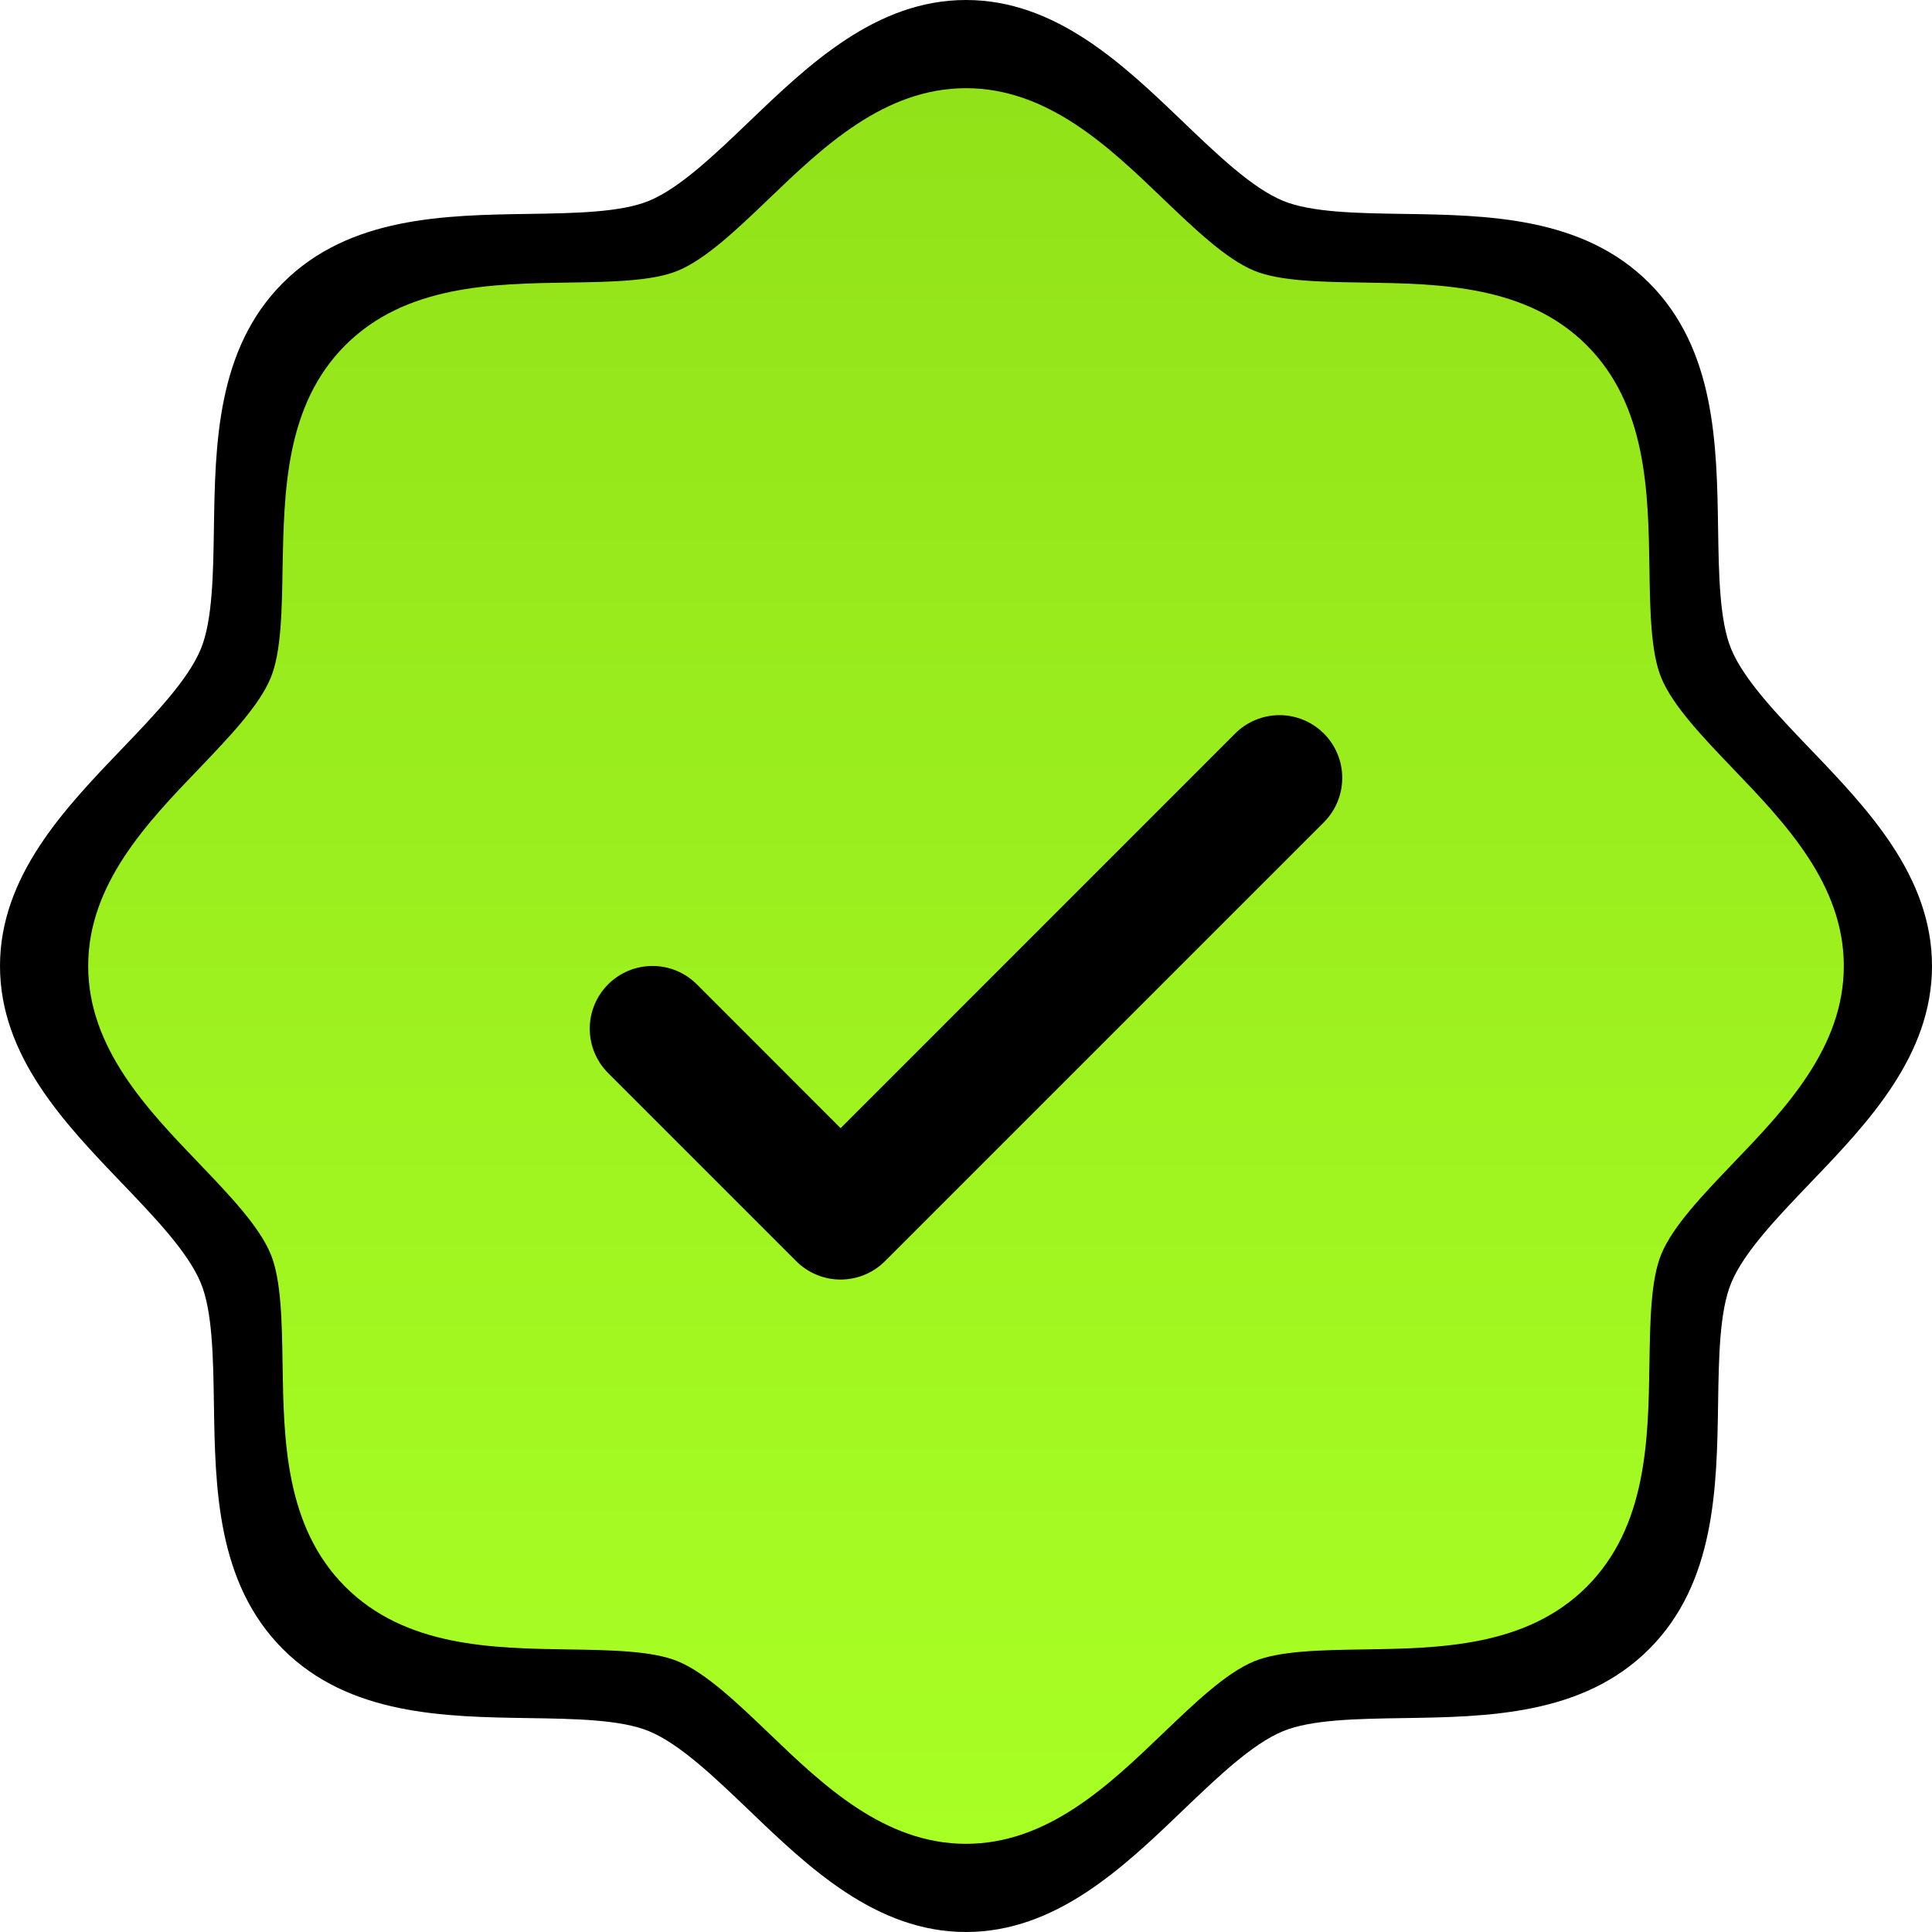
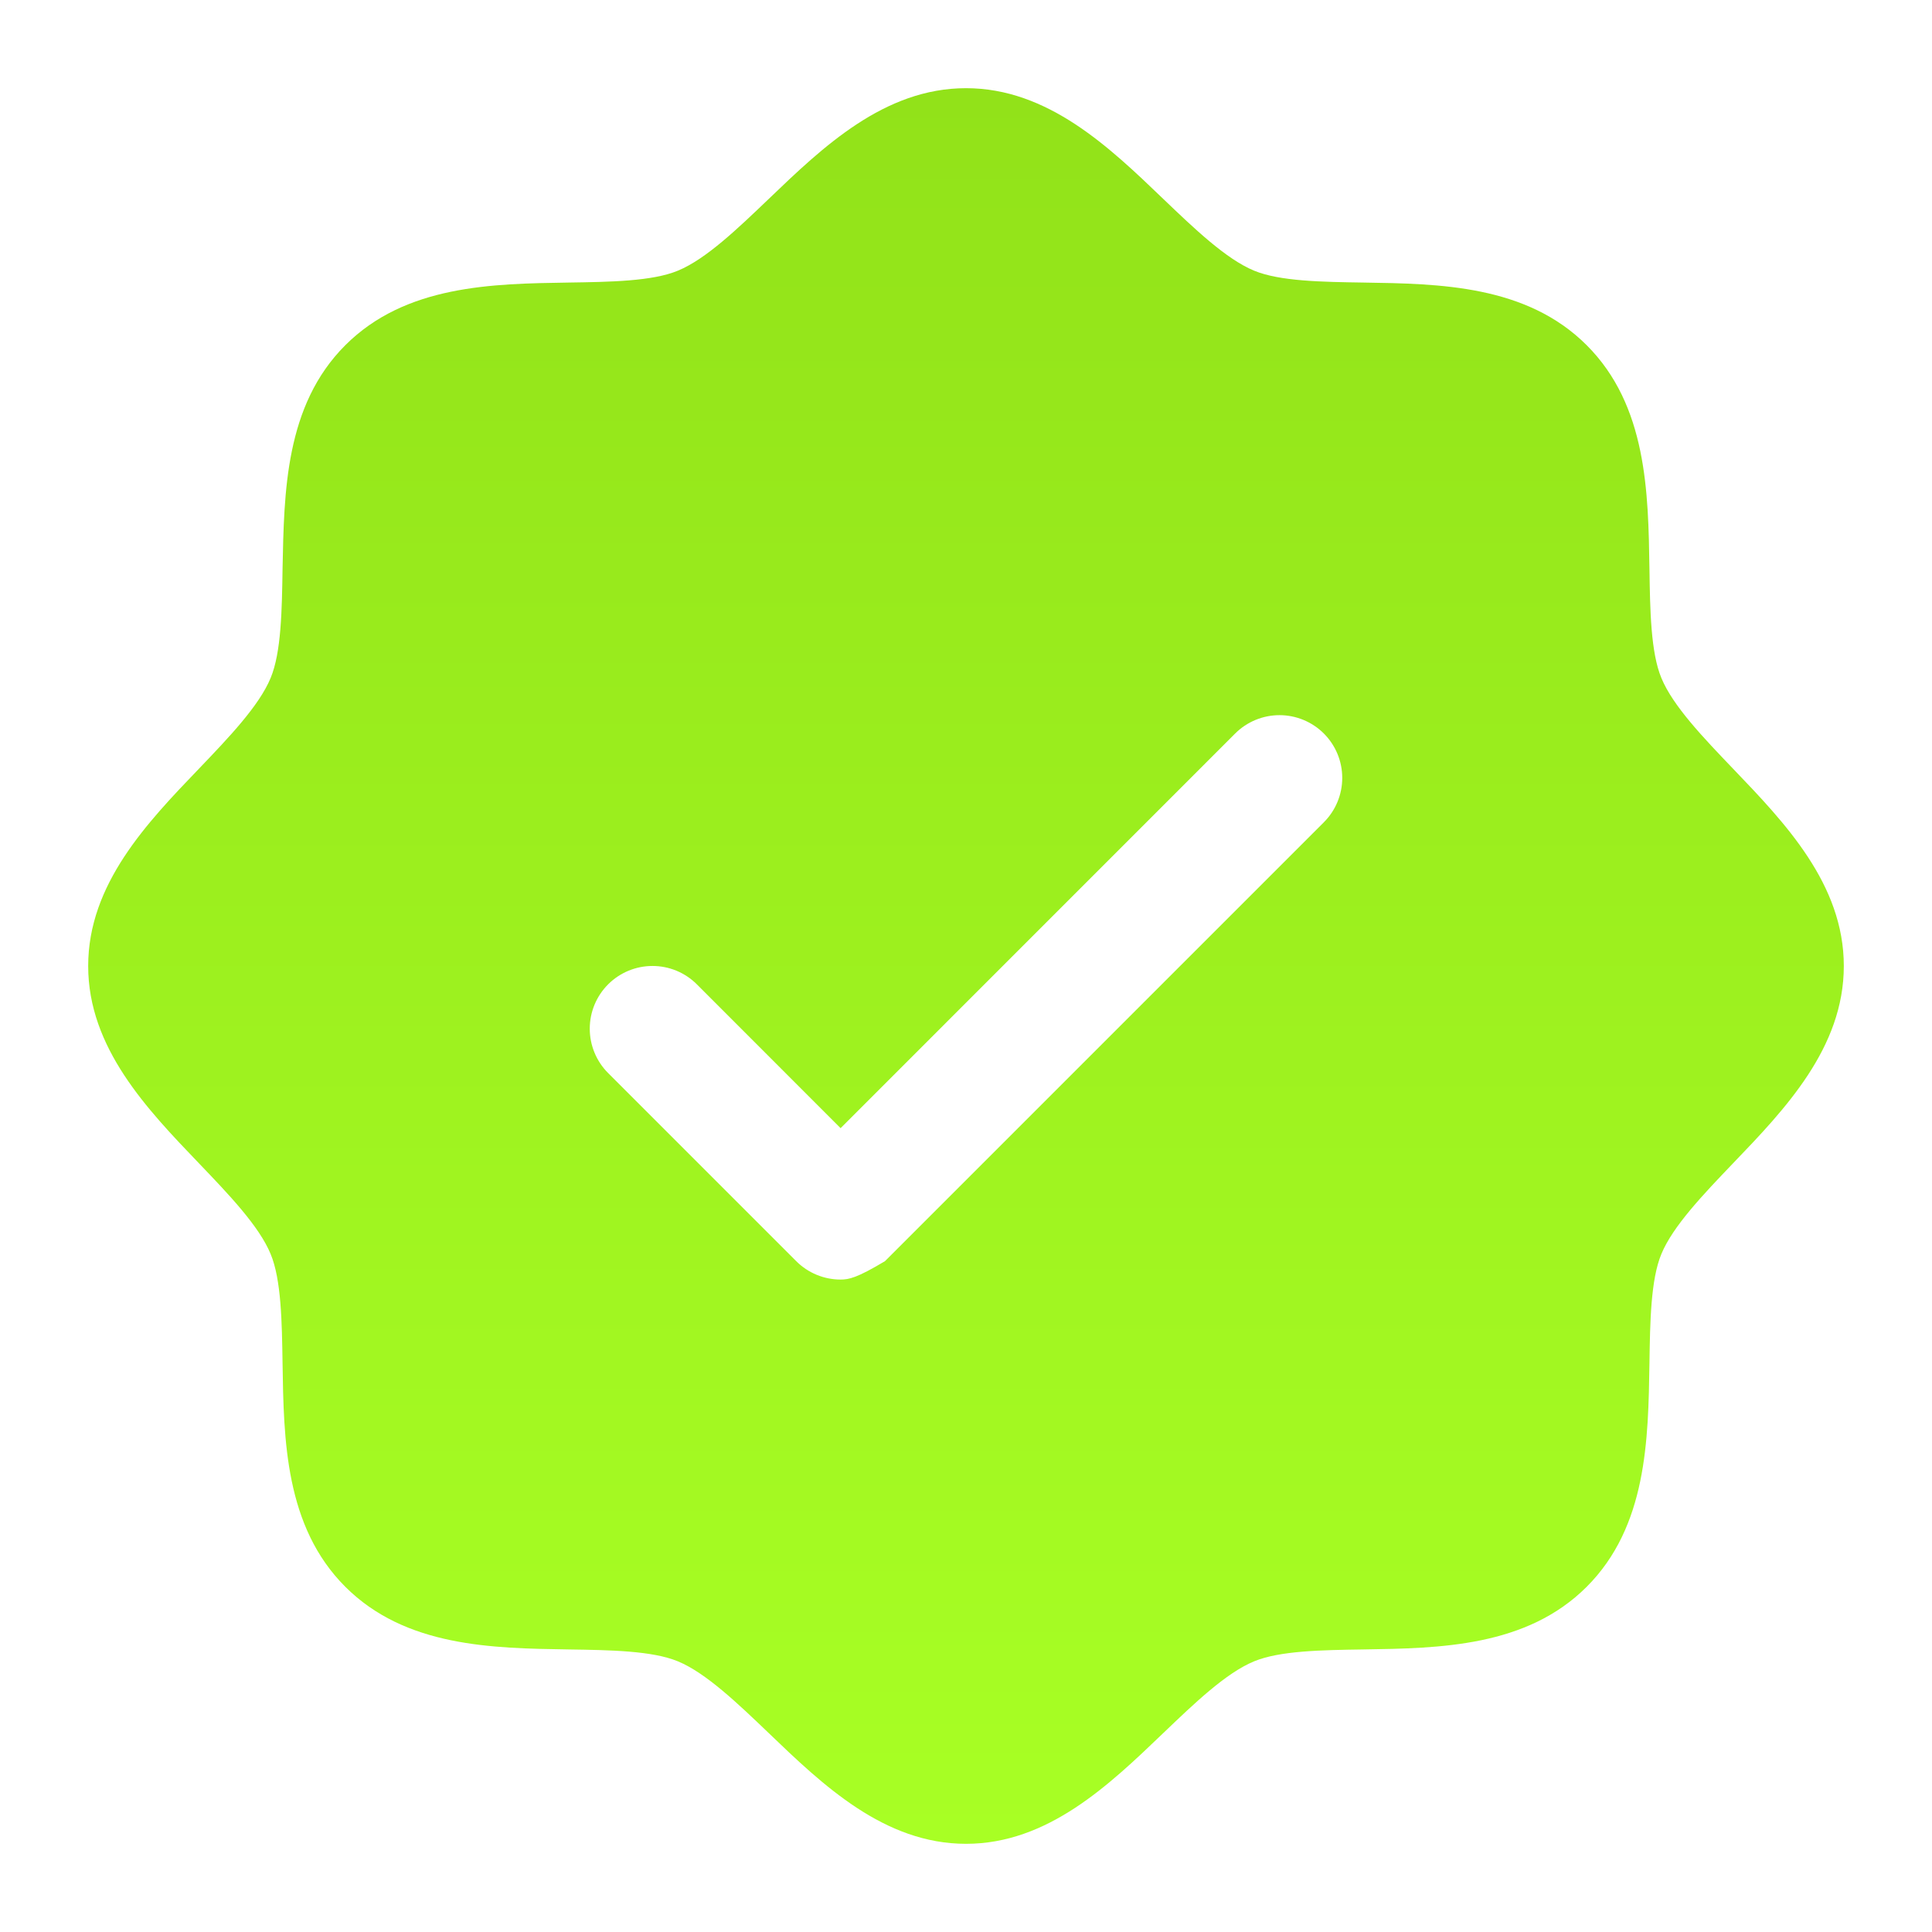
<svg xmlns="http://www.w3.org/2000/svg" width="241" height="241" viewBox="0 0 241 241" fill="none">
-   <path d="M241 120.5C241 131.732 232.92 140.157 225.787 147.591C221.731 151.83 217.535 156.198 215.953 160.039C214.49 163.557 214.404 169.389 214.318 175.037C214.156 185.538 213.984 197.437 205.711 205.711C197.437 213.984 185.538 214.156 175.037 214.318C169.389 214.404 163.557 214.49 160.039 215.953C156.198 217.535 151.83 221.731 147.591 225.787C140.157 232.92 131.732 241 120.5 241C109.268 241 100.843 232.92 93.409 225.787C89.17 221.731 84.802 217.535 80.961 215.953C77.443 214.49 71.611 214.404 65.963 214.318C55.462 214.156 43.563 213.984 35.289 205.711C27.016 197.437 26.843 185.538 26.682 175.037C26.596 169.389 26.51 163.557 25.047 160.039C23.465 156.198 19.269 151.83 15.213 147.591C8.08 140.157 0 131.732 0 120.5C0 109.268 8.08 100.843 15.213 93.409C19.269 89.17 23.465 84.802 25.047 80.961C26.51 77.443 26.596 71.611 26.682 65.963C26.843 55.462 27.016 43.563 35.289 35.289C43.563 27.016 55.462 26.843 65.963 26.682C71.611 26.596 77.443 26.51 80.961 25.047C84.802 23.465 89.17 19.269 93.409 15.213C100.843 8.08 109.268 0 120.5 0C131.732 0 140.157 8.08 147.591 15.213C151.83 19.269 156.198 23.465 160.039 25.047C163.557 26.51 169.389 26.596 175.037 26.682C185.538 26.843 197.437 27.016 205.711 35.289C213.984 43.563 214.156 55.462 214.318 65.963C214.404 71.611 214.49 77.443 215.953 80.961C217.535 84.802 221.731 89.17 225.787 93.409C232.92 100.843 241 109.268 241 120.5Z" fill="black" />
-   <path d="M216.176 95.882C212.49 92.03 208.677 88.061 207.24 84.57C205.91 81.373 205.832 76.074 205.754 70.942C205.607 61.399 205.45 50.586 197.932 43.068C190.414 35.55 179.601 35.393 170.059 35.246C164.926 35.168 159.627 35.09 156.43 33.76C152.949 32.323 148.97 28.51 145.118 24.824C138.372 18.342 130.707 11 120.5 11C110.293 11 102.638 18.342 95.882 24.824C92.03 28.51 88.061 32.323 84.57 33.76C81.393 35.09 76.074 35.168 70.942 35.246C61.399 35.393 50.586 35.55 43.068 43.068C35.55 50.586 35.442 61.399 35.246 70.942C35.168 76.074 35.09 81.373 33.76 84.57C32.323 88.051 28.51 92.03 24.824 95.882C18.342 102.628 11 110.293 11 120.5C11 130.707 18.342 138.362 24.824 145.118C28.51 148.97 32.323 152.939 33.76 156.43C35.09 159.627 35.168 164.926 35.246 170.059C35.393 179.601 35.55 190.414 43.068 197.932C50.586 205.45 61.399 205.607 70.942 205.754C76.074 205.832 81.373 205.91 84.57 207.24C88.051 208.677 92.03 212.49 95.882 216.176C102.628 222.658 110.293 230 120.5 230C130.707 230 138.362 222.658 145.118 216.176C148.97 212.49 152.939 208.677 156.43 207.24C159.627 205.91 164.926 205.832 170.059 205.754C179.601 205.607 190.414 205.45 197.932 197.932C205.45 190.414 205.607 179.601 205.754 170.059C205.832 164.926 205.91 159.627 207.24 156.43C208.677 152.949 212.49 148.97 216.176 145.118C222.658 138.372 230 130.707 230 120.5C230 110.293 222.658 102.638 216.176 95.882ZM165.141 102.569L110.391 157.319C109.664 158.047 108.802 158.623 107.852 159.017C106.903 159.411 105.885 159.613 104.857 159.613C103.829 159.613 102.812 159.411 101.862 159.017C100.912 158.623 100.05 158.047 99.323 157.319L75.859 133.855C74.392 132.387 73.567 130.397 73.567 128.321C73.567 126.246 74.392 124.255 75.859 122.788C77.327 121.32 79.317 120.496 81.393 120.496C83.468 120.496 85.459 121.32 86.927 122.788L104.857 140.728L154.073 91.502C154.8 90.775 155.663 90.199 156.612 89.806C157.562 89.412 158.579 89.21 159.607 89.21C160.635 89.21 161.652 89.412 162.602 89.806C163.551 90.199 164.414 90.775 165.141 91.502C165.868 92.229 166.444 93.091 166.837 94.041C167.231 94.99 167.433 96.008 167.433 97.036C167.433 98.063 167.231 99.081 166.837 100.031C166.444 100.98 165.868 101.843 165.141 102.569Z" fill="url(#paint0_linear_3913_143)" />
+   <path d="M216.176 95.882C212.49 92.03 208.677 88.061 207.24 84.57C205.91 81.373 205.832 76.074 205.754 70.942C205.607 61.399 205.45 50.586 197.932 43.068C190.414 35.55 179.601 35.393 170.059 35.246C164.926 35.168 159.627 35.09 156.43 33.76C152.949 32.323 148.97 28.51 145.118 24.824C138.372 18.342 130.707 11 120.5 11C110.293 11 102.638 18.342 95.882 24.824C92.03 28.51 88.061 32.323 84.57 33.76C81.393 35.09 76.074 35.168 70.942 35.246C61.399 35.393 50.586 35.55 43.068 43.068C35.55 50.586 35.442 61.399 35.246 70.942C35.168 76.074 35.09 81.373 33.76 84.57C32.323 88.051 28.51 92.03 24.824 95.882C18.342 102.628 11 110.293 11 120.5C11 130.707 18.342 138.362 24.824 145.118C28.51 148.97 32.323 152.939 33.76 156.43C35.09 159.627 35.168 164.926 35.246 170.059C35.393 179.601 35.55 190.414 43.068 197.932C50.586 205.45 61.399 205.607 70.942 205.754C76.074 205.832 81.373 205.91 84.57 207.24C88.051 208.677 92.03 212.49 95.882 216.176C102.628 222.658 110.293 230 120.5 230C130.707 230 138.362 222.658 145.118 216.176C148.97 212.49 152.939 208.677 156.43 207.24C159.627 205.91 164.926 205.832 170.059 205.754C179.601 205.607 190.414 205.45 197.932 197.932C205.45 190.414 205.607 179.601 205.754 170.059C205.832 164.926 205.91 159.627 207.24 156.43C208.677 152.949 212.49 148.97 216.176 145.118C222.658 138.372 230 130.707 230 120.5C230 110.293 222.658 102.638 216.176 95.882ZM165.141 102.569L110.391 157.319C106.903 159.411 105.885 159.613 104.857 159.613C103.829 159.613 102.812 159.411 101.862 159.017C100.912 158.623 100.05 158.047 99.323 157.319L75.859 133.855C74.392 132.387 73.567 130.397 73.567 128.321C73.567 126.246 74.392 124.255 75.859 122.788C77.327 121.32 79.317 120.496 81.393 120.496C83.468 120.496 85.459 121.32 86.927 122.788L104.857 140.728L154.073 91.502C154.8 90.775 155.663 90.199 156.612 89.806C157.562 89.412 158.579 89.21 159.607 89.21C160.635 89.21 161.652 89.412 162.602 89.806C163.551 90.199 164.414 90.775 165.141 91.502C165.868 92.229 166.444 93.091 166.837 94.041C167.231 94.99 167.433 96.008 167.433 97.036C167.433 98.063 167.231 99.081 166.837 100.031C166.444 100.98 165.868 101.843 165.141 102.569Z" fill="url(#paint0_linear_3913_143)" />
  <defs>
    <linearGradient id="paint0_linear_3913_143" x1="120.5" y1="11" x2="120.5" y2="230" gradientUnits="userSpaceOnUse">
      <stop stop-color="#92E219" />
      <stop offset="1" stop-color="#A8FF24" />
    </linearGradient>
  </defs>
</svg>